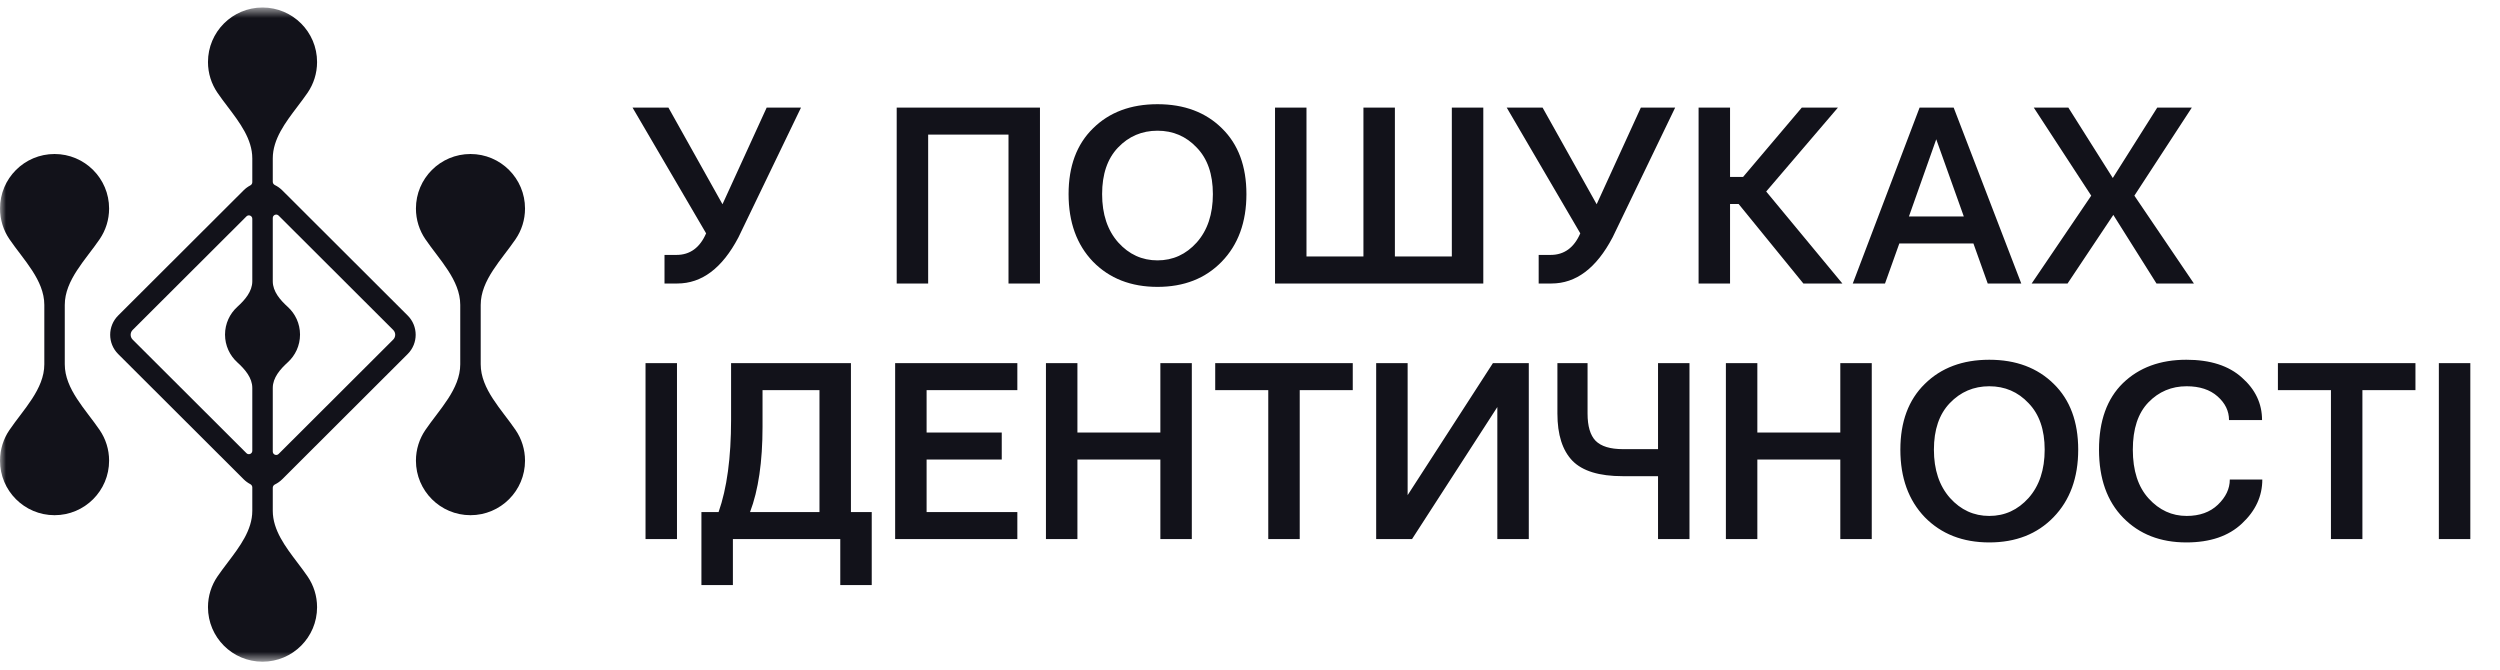
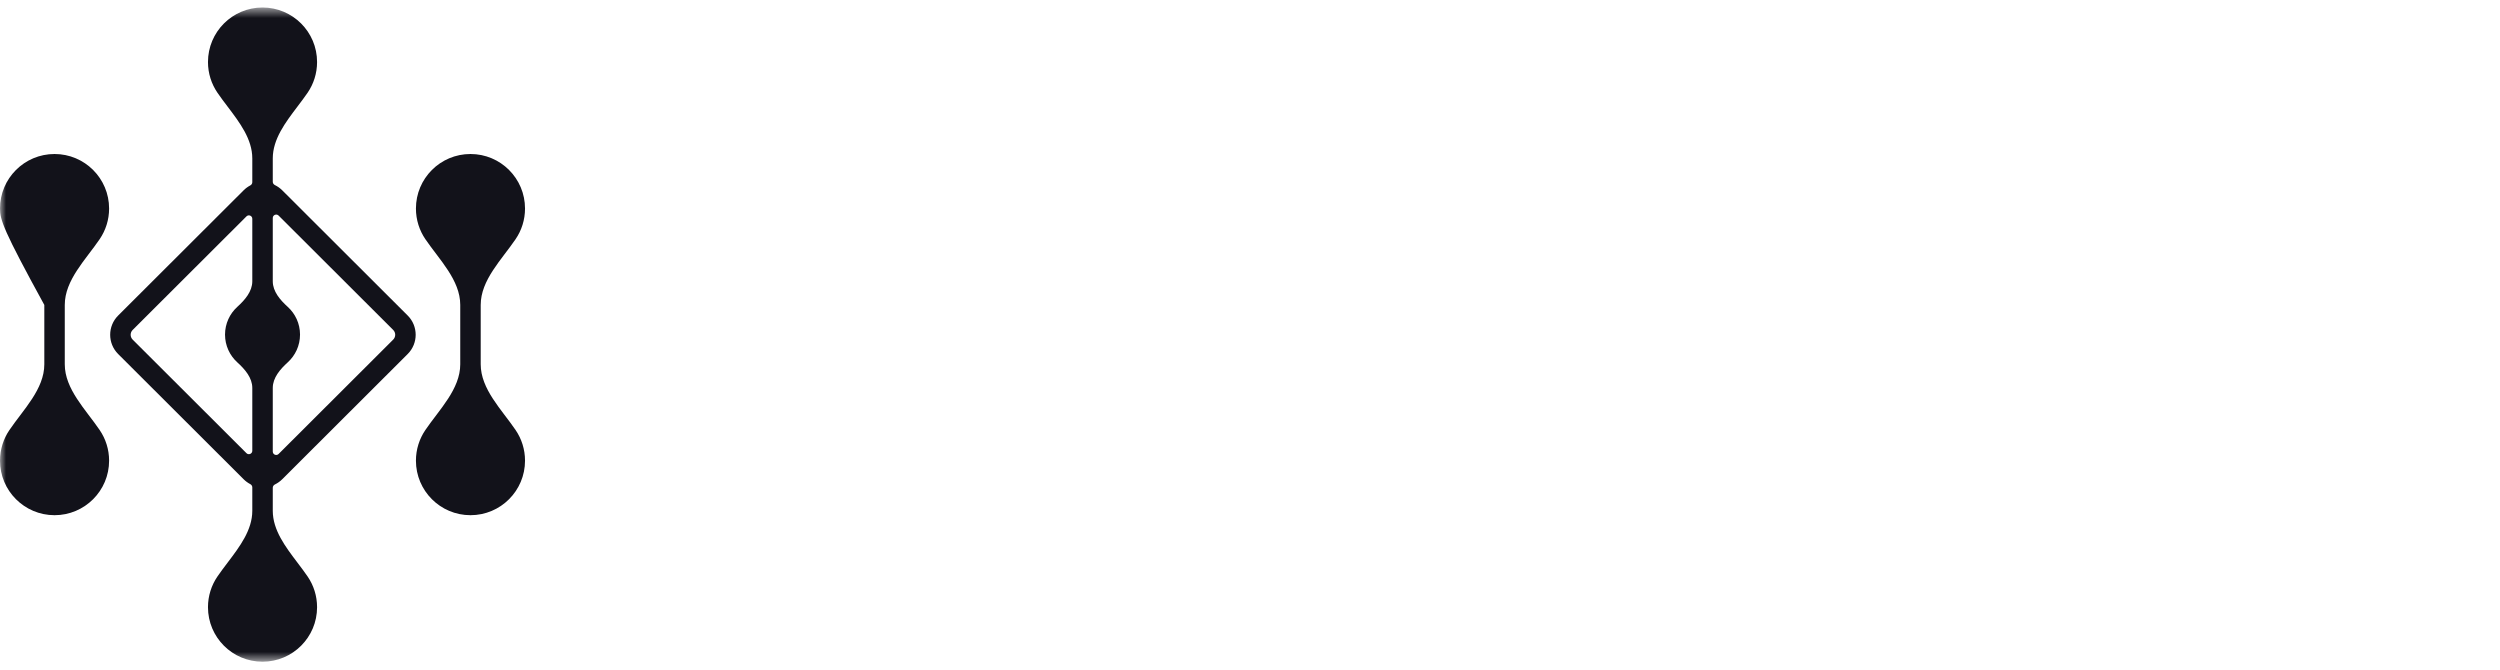
<svg xmlns="http://www.w3.org/2000/svg" width="209" height="56" viewBox="0 0 209 56" fill="none">
  <mask id="mask0_1552_1652" style="mask-type:luminance" maskUnits="userSpaceOnUse" x="0" y="0" width="209" height="56">
    <path d="M208.352 0.627H0V55.319H208.352V0.627Z" fill="white" />
  </mask>
  <g mask="url(#mask0_1552_1652)">
-     <path d="M52.879 8.993H55.879L60.4 17.075L64.095 8.993H66.965L61.748 19.812L61.726 19.856C60.378 22.419 58.676 23.701 56.618 23.701H55.553V21.311H56.553C57.683 21.311 58.509 20.71 59.031 19.508L52.879 8.993ZM74.964 23.701V8.993H86.941V23.701H84.311V11.253H77.594V23.701H74.964ZM92.137 16.228C92.137 17.908 92.586 19.255 93.484 20.268C94.383 21.268 95.477 21.767 96.767 21.767C98.056 21.767 99.151 21.268 100.049 20.268C100.947 19.255 101.397 17.908 101.397 16.228C101.397 14.562 100.947 13.266 100.049 12.339C99.165 11.398 98.071 10.927 96.767 10.927C95.462 10.927 94.361 11.398 93.463 12.339C92.579 13.266 92.137 14.562 92.137 16.228ZM89.333 16.228C89.333 13.896 90.013 12.064 91.376 10.731C92.738 9.384 94.535 8.711 96.767 8.711C98.998 8.711 100.795 9.384 102.157 10.731C103.52 12.064 104.201 13.896 104.201 16.228C104.201 18.574 103.513 20.457 102.136 21.876C100.774 23.281 98.984 23.983 96.767 23.983C94.549 23.983 92.753 23.281 91.376 21.876C90.013 20.457 89.333 18.574 89.333 16.228ZM106.592 23.701V8.993H109.222V21.442H113.983V8.993H116.613V21.442H121.373V8.993H124.004V23.701H106.592ZM125.96 8.993H128.959L133.481 17.075L137.176 8.993H140.045L134.829 19.812L134.806 19.856C133.459 22.419 131.757 23.701 129.699 23.701H128.633V21.311H129.634C130.763 21.311 131.59 20.71 132.112 19.508L125.96 8.993ZM142.002 23.701V8.993H144.632V14.794H145.719L150.632 8.993H153.653L147.654 16.01L154.023 23.701H150.762L145.349 17.053H144.632V23.701H142.002ZM159.587 18.096H164.174L161.87 11.644L159.587 18.096ZM154.892 23.701L160.479 8.993H163.326L168.978 23.701H166.174L164.978 20.355H158.783L157.587 23.701H154.892ZM169.847 23.701L174.826 16.358L170.022 8.993H172.913L176.629 14.881L180.347 8.993H183.238L178.434 16.358L183.411 23.701H180.282L176.674 17.966L172.848 23.701H169.847ZM53.966 45.065V30.358H56.596V45.065H53.966ZM62.704 42.806H68.508V32.617H63.748V35.68C63.748 38.606 63.4 40.981 62.704 42.806ZM58.639 42.806H60.074C60.77 40.836 61.118 38.265 61.118 35.093V30.358H71.138V42.806H72.877V48.91H70.247V45.065H61.27V48.91H58.639V42.806ZM74.834 45.065V30.358H85.05V32.617H77.464V36.158H83.746V38.417H77.464V42.806H85.05V45.065H74.834ZM87.441 45.065V30.358H90.072V36.158H97.006V30.358H99.636V45.065H97.006V38.417H90.072V45.065H87.441ZM101.592 32.617V30.358H113.091V32.617H108.657V45.065H106.027V32.617H101.592ZM115.048 45.065V30.358H117.678V41.394L124.808 30.358H127.807V45.065H125.177V34.029L118.047 45.065H115.048ZM130.199 34.572V30.358H132.72V34.572C132.72 35.63 132.944 36.39 133.394 36.853C133.857 37.317 134.619 37.548 135.676 37.548H138.611V30.358H141.241V45.065H138.611V39.808H135.654C133.698 39.808 132.3 39.38 131.46 38.526C130.619 37.657 130.199 36.339 130.199 34.572ZM144.284 45.065V30.358H146.914V36.158H153.849V30.358H156.479V45.065H153.849V38.417H146.914V45.065H144.284ZM161.675 37.592C161.675 39.272 162.124 40.619 163.023 41.633C163.921 42.632 165.015 43.132 166.304 43.132C167.595 43.132 168.688 42.632 169.587 41.633C170.485 40.619 170.935 39.272 170.935 37.592C170.935 35.926 170.485 34.63 169.587 33.703C168.703 32.762 167.609 32.291 166.304 32.291C165.001 32.291 163.899 32.762 163 33.703C162.116 34.63 161.675 35.926 161.675 37.592ZM158.87 37.592C158.87 35.26 159.551 33.428 160.913 32.096C162.275 30.749 164.072 30.075 166.304 30.075C168.536 30.075 170.333 30.749 171.695 32.096C173.057 33.428 173.738 35.26 173.738 37.592C173.738 39.938 173.05 41.821 171.673 43.24C170.311 44.645 168.522 45.347 166.304 45.347C164.088 45.347 162.291 44.645 160.913 43.24C159.551 41.821 158.87 39.938 158.87 37.592ZM175.477 37.592C175.477 35.188 176.144 33.334 177.477 32.03C178.825 30.727 180.593 30.075 182.781 30.075C184.781 30.075 186.332 30.575 187.432 31.574C188.548 32.559 189.107 33.739 189.107 35.115H186.346C186.346 34.362 186.027 33.703 185.389 33.139C184.752 32.574 183.89 32.291 182.803 32.291C181.542 32.291 180.477 32.74 179.607 33.638C178.738 34.536 178.304 35.854 178.304 37.592C178.304 39.344 178.745 40.706 179.63 41.676C180.514 42.646 181.571 43.132 182.803 43.132C183.89 43.132 184.759 42.82 185.411 42.198C186.078 41.56 186.411 40.858 186.411 40.09H189.129C189.129 41.481 188.564 42.705 187.432 43.762C186.318 44.819 184.767 45.347 182.781 45.347C180.608 45.347 178.847 44.66 177.499 43.284C176.151 41.908 175.477 40.011 175.477 37.592ZM190.433 32.617V30.358H201.932V32.617H197.497V45.065H194.867V32.617H190.433ZM203.888 45.065V30.358H206.519V45.065H203.888Z" fill="#12121A" />
-     <path fill-rule="evenodd" clip-rule="evenodd" d="M5.415 30.453C5.415 32.531 7.164 34.234 8.333 35.952C8.83 36.682 9.121 37.563 9.121 38.512C9.121 41.029 7.079 43.07 4.56 43.07C2.042 43.07 -0 41.029 -0 38.512C-0 37.563 0.29 36.682 0.787 35.952C1.956 34.234 3.705 32.531 3.705 30.453V25.492C3.705 23.414 1.956 21.711 0.787 19.993C0.29 19.263 -0 18.382 -0 17.433C-0 14.915 2.042 12.875 4.56 12.875C7.079 12.875 9.121 14.915 9.121 17.433C9.121 18.382 8.83 19.263 8.333 19.993C7.164 21.711 5.415 23.414 5.415 25.492V30.453Z" fill="#12121A" />
+     <path fill-rule="evenodd" clip-rule="evenodd" d="M5.415 30.453C5.415 32.531 7.164 34.234 8.333 35.952C8.83 36.682 9.121 37.563 9.121 38.512C9.121 41.029 7.079 43.07 4.56 43.07C2.042 43.07 -0 41.029 -0 38.512C-0 37.563 0.29 36.682 0.787 35.952C1.956 34.234 3.705 32.531 3.705 30.453V25.492C0.29 19.263 -0 18.382 -0 17.433C-0 14.915 2.042 12.875 4.56 12.875C7.079 12.875 9.121 14.915 9.121 17.433C9.121 18.382 8.83 19.263 8.333 19.993C7.164 21.711 5.415 23.414 5.415 25.492V30.453Z" fill="#12121A" />
    <path fill-rule="evenodd" clip-rule="evenodd" d="M40.187 30.453C40.187 32.531 41.936 34.234 43.105 35.952C43.602 36.682 43.892 37.563 43.892 38.512C43.892 41.029 41.851 43.07 39.332 43.07C36.813 43.07 34.772 41.029 34.772 38.512C34.772 37.563 35.062 36.682 35.559 35.952C36.728 34.234 38.477 32.531 38.477 30.453V25.492C38.477 23.414 36.728 21.711 35.559 19.993C35.062 19.263 34.772 18.382 34.772 17.433C34.772 14.915 36.813 12.875 39.332 12.875C41.851 12.875 43.892 14.915 43.892 17.433C43.892 18.382 43.602 19.263 43.105 19.993C41.936 21.711 40.187 23.414 40.187 25.492V30.453Z" fill="#12121A" />
    <path fill-rule="evenodd" clip-rule="evenodd" d="M22.804 18.224C22.804 17.97 23.111 17.843 23.291 18.022L32.872 27.584C33.095 27.807 33.095 28.167 32.872 28.39L23.291 37.952C23.111 38.131 22.804 38.004 22.804 37.75V32.43C22.804 31.577 23.422 30.867 24.054 30.293C24.686 29.72 25.082 28.893 25.082 27.973C25.082 27.053 24.686 26.226 24.054 25.653C23.422 25.079 22.804 24.37 22.804 23.517V18.224ZM19.84 25.652C20.473 25.078 21.092 24.368 21.092 23.515V18.29C21.092 18.036 20.785 17.909 20.605 18.088L11.089 27.585C10.867 27.808 10.867 28.168 11.089 28.39L20.605 37.887C20.785 38.066 21.092 37.939 21.092 37.686V32.432C21.092 31.578 20.473 30.868 19.84 30.294C19.209 29.721 18.812 28.893 18.812 27.973C18.812 27.053 19.209 26.226 19.84 25.652ZM21.092 40.741C21.092 40.627 21.022 40.525 20.921 40.472C20.722 40.367 20.534 40.232 20.367 40.065L9.879 29.598C8.988 28.709 8.988 27.267 9.879 26.378L20.368 15.91C20.535 15.743 20.722 15.608 20.921 15.503C21.022 15.45 21.092 15.348 21.092 15.234V13.244C21.092 11.634 20.042 10.249 19.025 8.908C18.73 8.518 18.437 8.132 18.174 7.745C17.677 7.015 17.387 6.134 17.387 5.185C17.387 2.667 19.428 0.627 21.947 0.627C24.465 0.627 26.507 2.667 26.507 5.185C26.507 6.134 26.217 7.015 25.721 7.745C25.457 8.131 25.165 8.517 24.87 8.906C23.854 10.247 22.804 11.632 22.804 13.241V15.201C22.804 15.318 22.878 15.423 22.984 15.474C23.204 15.582 23.411 15.727 23.595 15.91L34.082 26.377C34.973 27.266 34.973 28.708 34.082 29.597L23.594 40.065C23.411 40.247 23.204 40.393 22.984 40.5C22.878 40.552 22.804 40.656 22.804 40.774V42.705C22.804 44.314 23.854 45.699 24.87 47.04C25.165 47.429 25.457 47.815 25.721 48.202C26.217 48.931 26.507 49.813 26.507 50.762C26.507 53.279 24.465 55.319 21.947 55.319C19.428 55.319 17.387 53.279 17.387 50.762C17.387 49.813 17.677 48.931 18.174 48.202C18.437 47.815 18.73 47.429 19.025 47.039C20.042 45.698 21.092 44.313 21.092 42.703V40.741Z" fill="#12121A" />
  </g>
</svg>